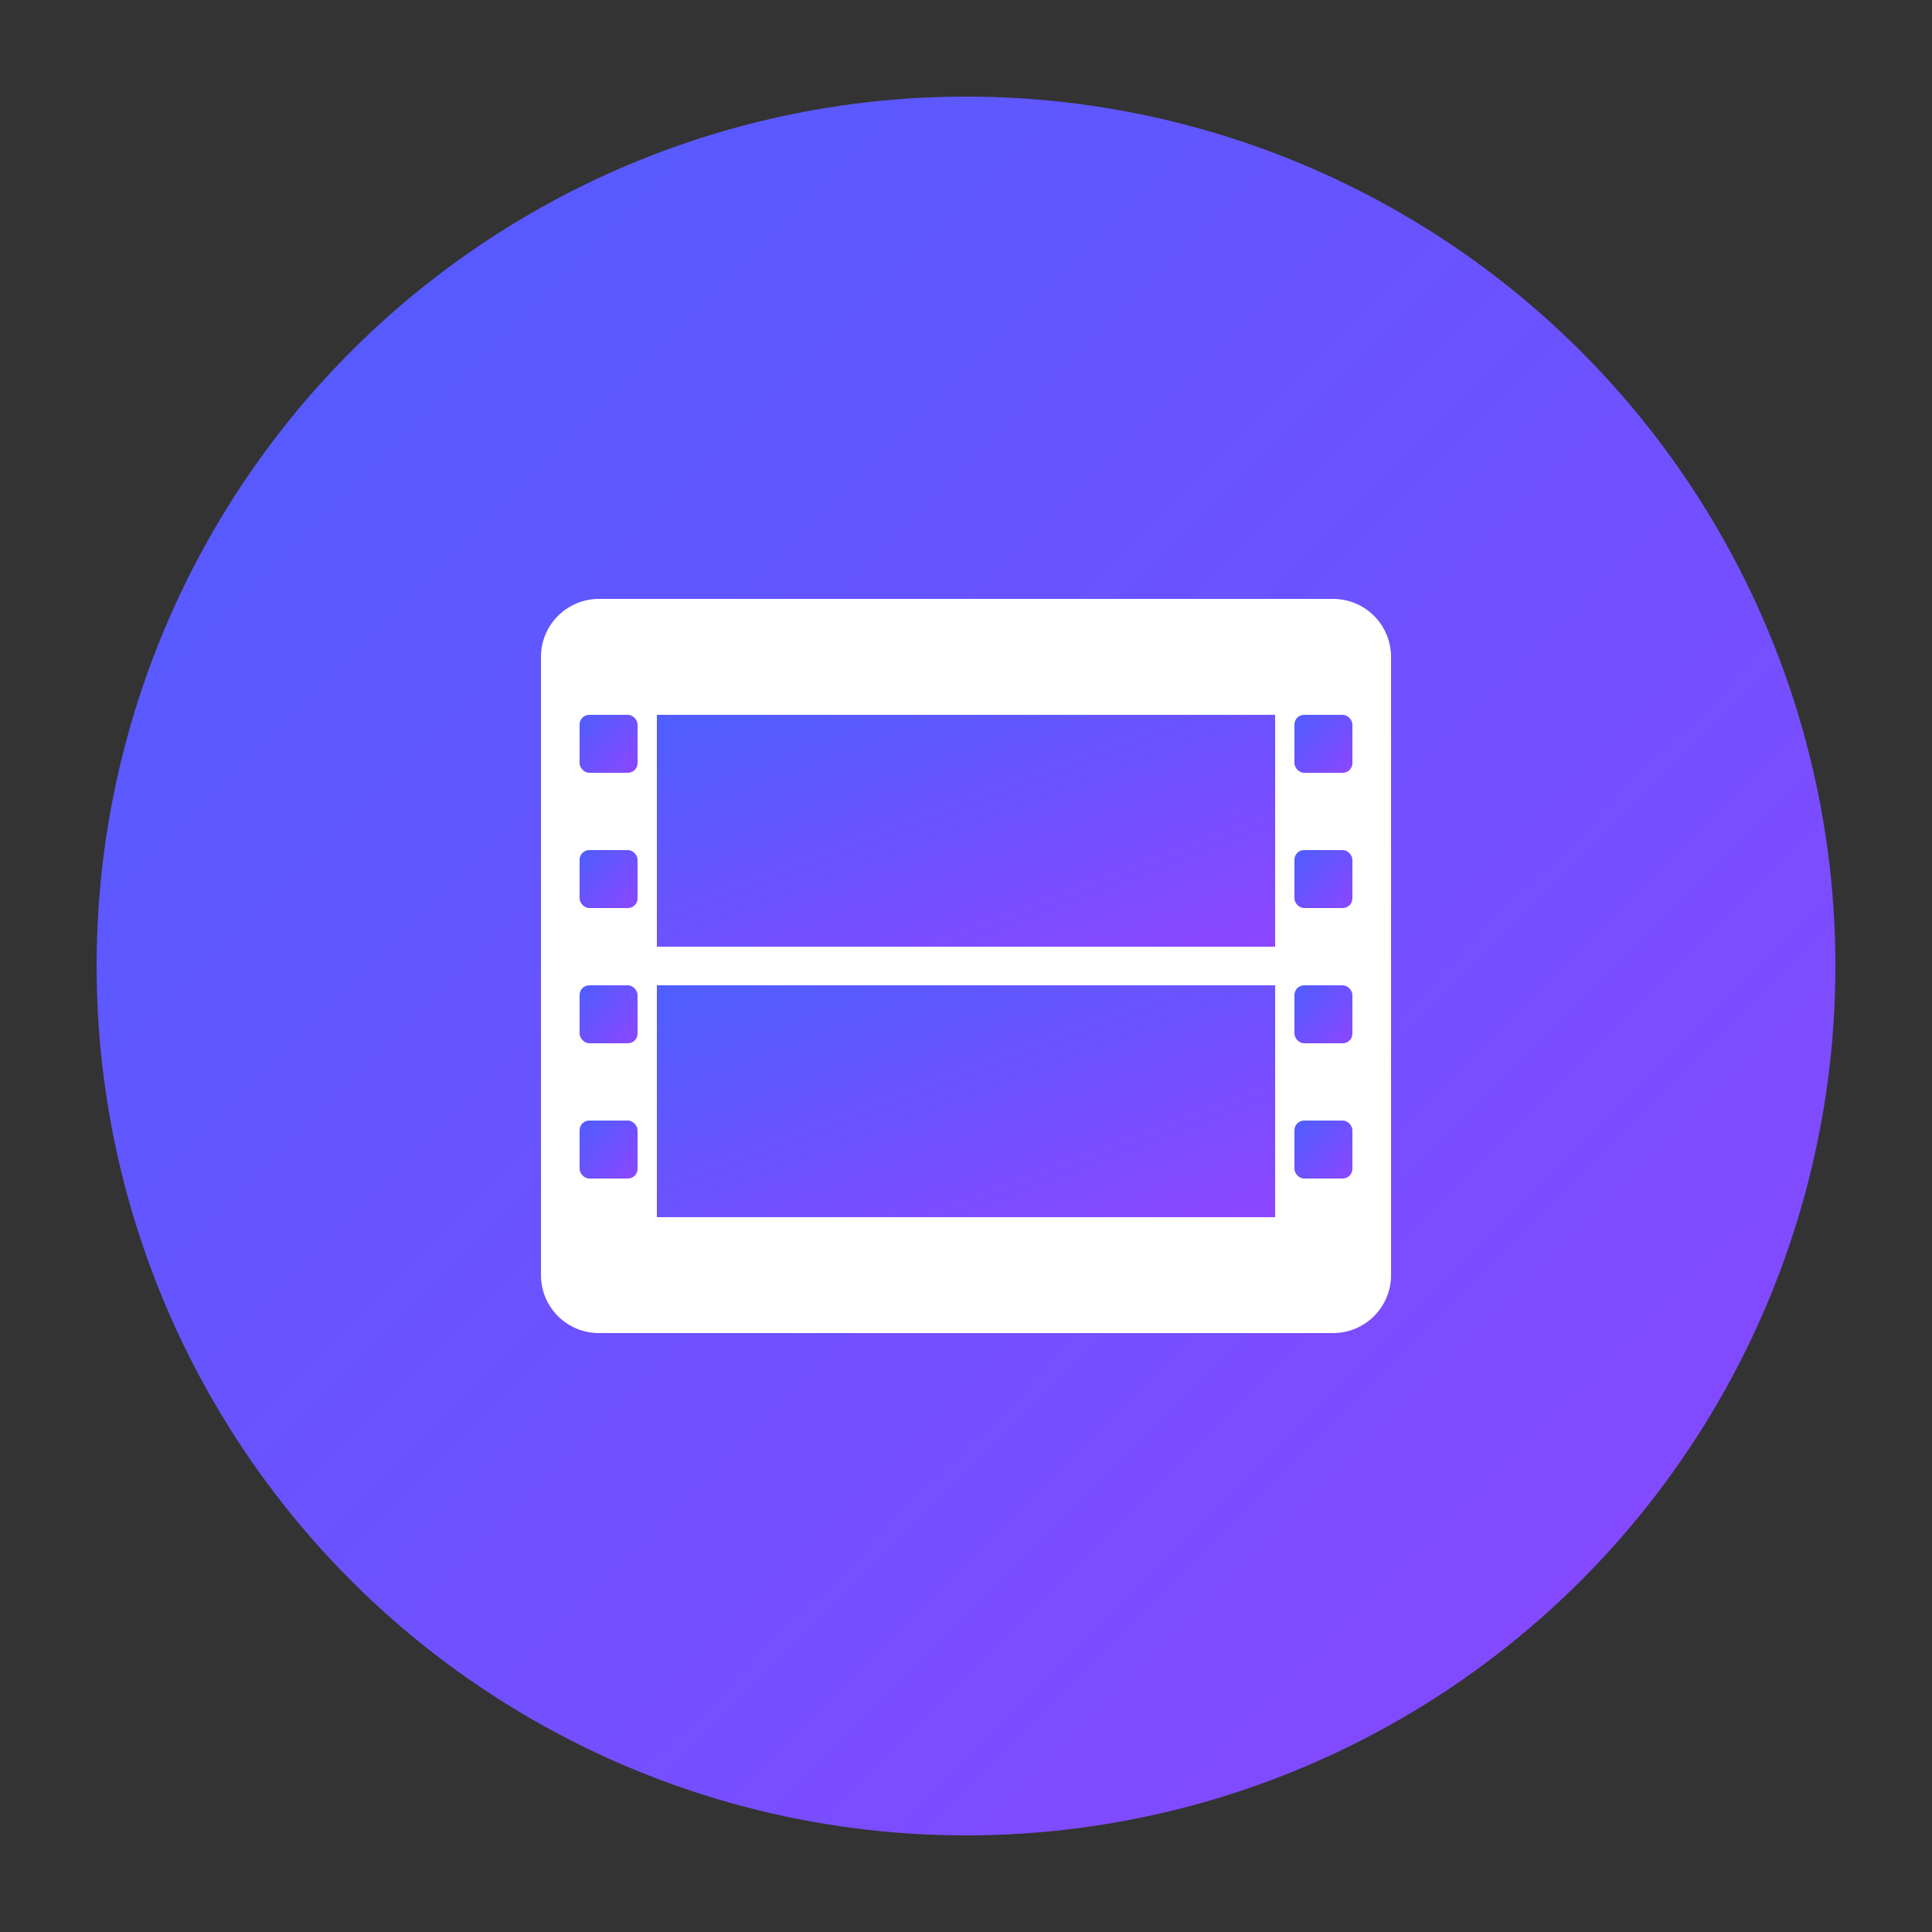
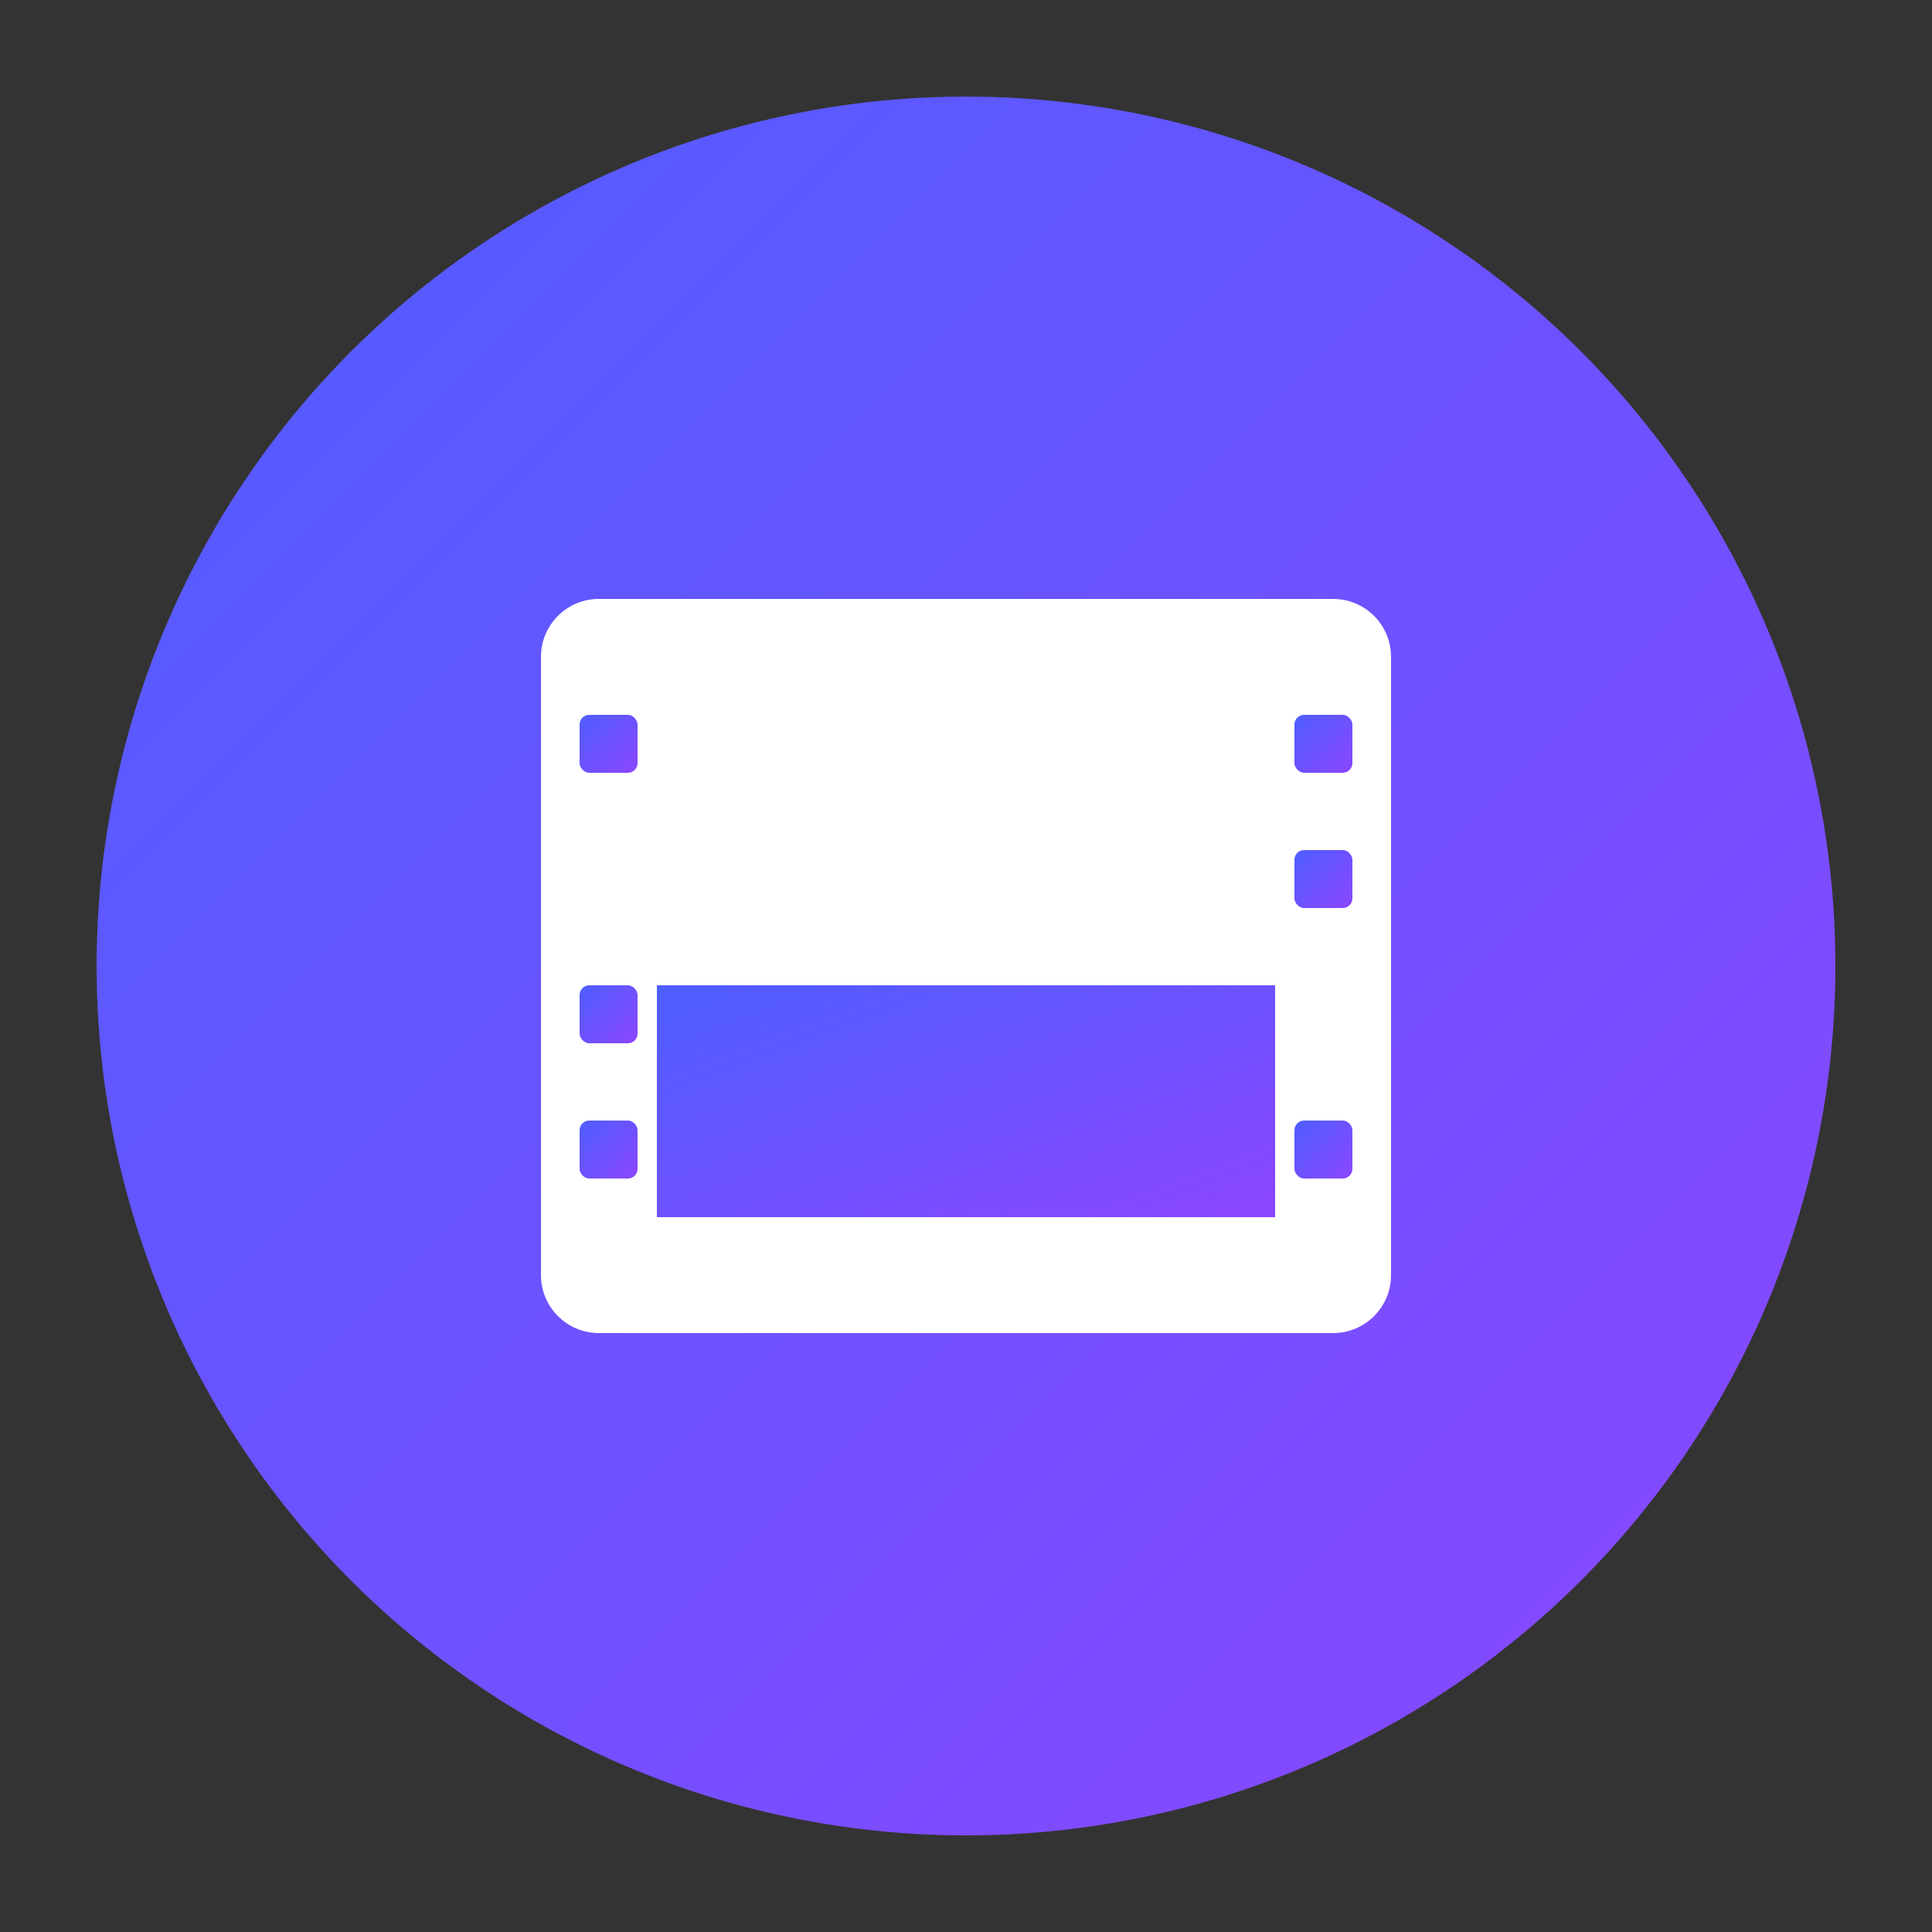
<svg xmlns="http://www.w3.org/2000/svg" viewBox="0 0 100 100">
  <rect x="0" y="0" width="100" height="100" fill="#333333" stroke="none" />
  <defs>
    <linearGradient id="circleGradient" x1="0%" y1="0%" x2="100%" y2="100%">
      <stop offset="0%" stop-color="#4e5eff" />
      <stop offset="100%" stop-color="#8c46ff" />
    </linearGradient>
  </defs>
  <circle cx="50" cy="50" r="45" fill="url(#circleGradient)" />
  <path d="M28,34             C28,32.343 29.343,31 31,31             H69             C70.657,31 72,32.343 72,34             V66             C72,67.657 70.657,69 69,69             H31             C29.343,69 28,67.657 28,66             Z" fill="white" />
-   <rect x="34" y="37" width="32" height="12" fill="url(#circleGradient)" />
  <rect x="34" y="51" width="32" height="12" fill="url(#circleGradient)" />
  <rect x="30" y="37" width="3" height="3" fill="url(#circleGradient)" rx="0.5" />
-   <rect x="30" y="44" width="3" height="3" fill="url(#circleGradient)" rx="0.5" />
  <rect x="30" y="51" width="3" height="3" fill="url(#circleGradient)" rx="0.5" />
  <rect x="30" y="58" width="3" height="3" fill="url(#circleGradient)" rx="0.5" />
  <rect x="67" y="37" width="3" height="3" fill="url(#circleGradient)" rx="0.5" />
  <rect x="67" y="44" width="3" height="3" fill="url(#circleGradient)" rx="0.5" />
-   <rect x="67" y="51" width="3" height="3" fill="url(#circleGradient)" rx="0.5" />
  <rect x="67" y="58" width="3" height="3" fill="url(#circleGradient)" rx="0.5" />
</svg>